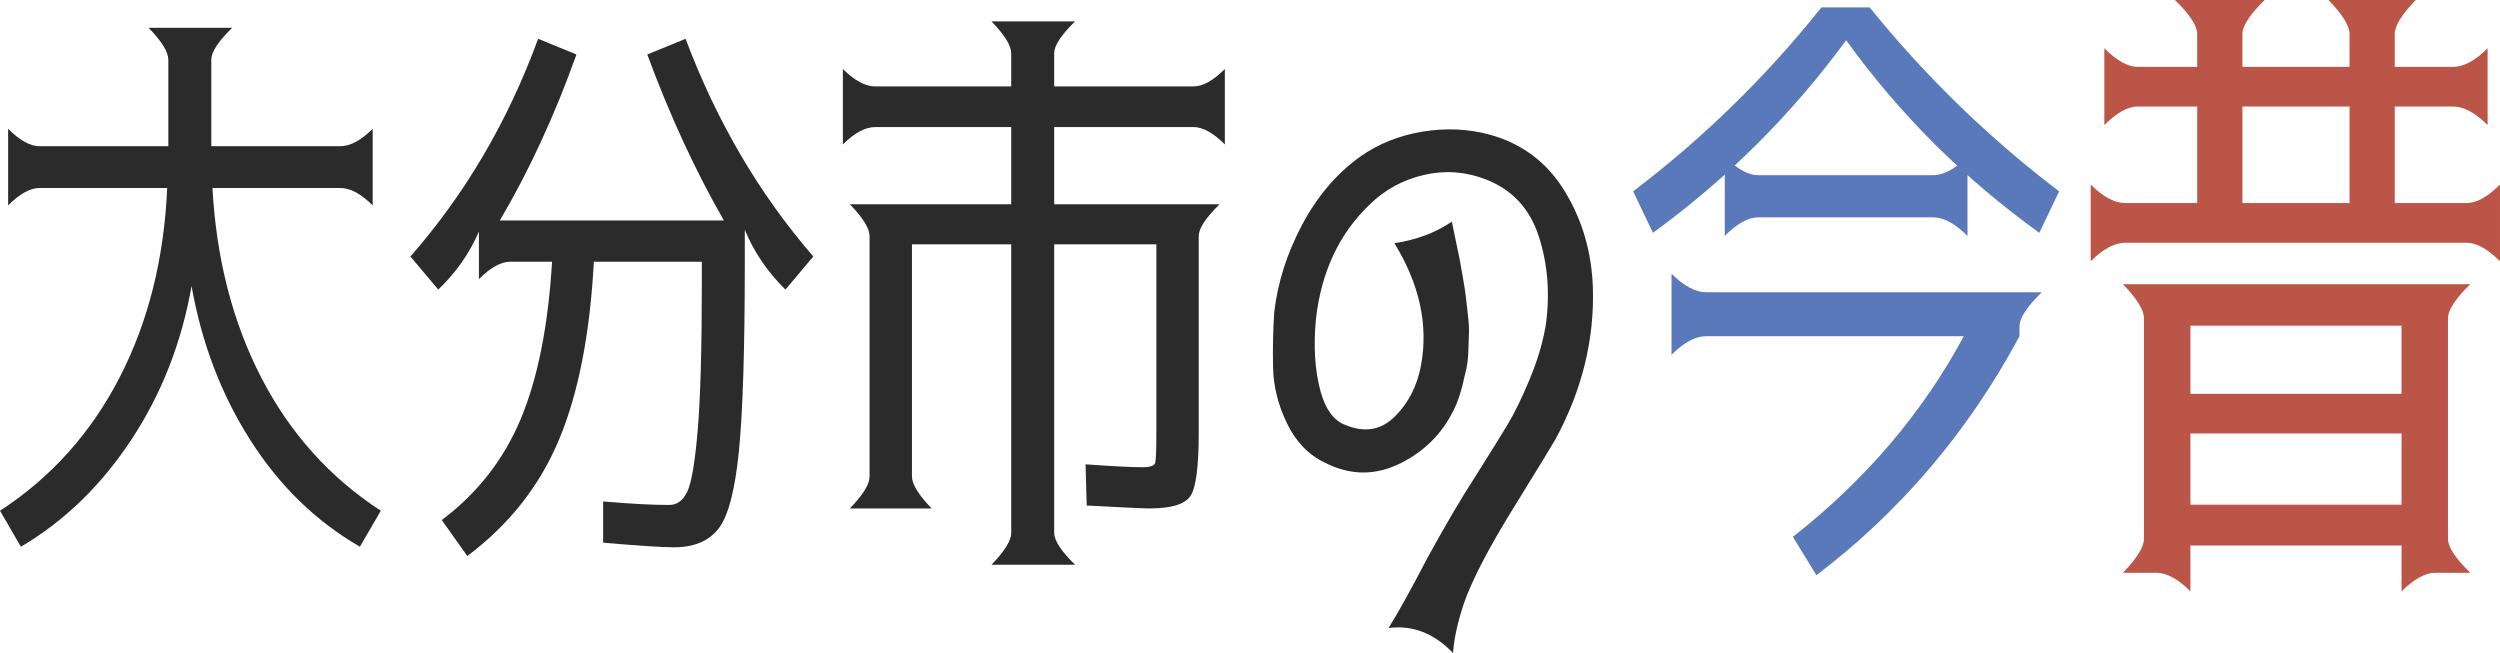
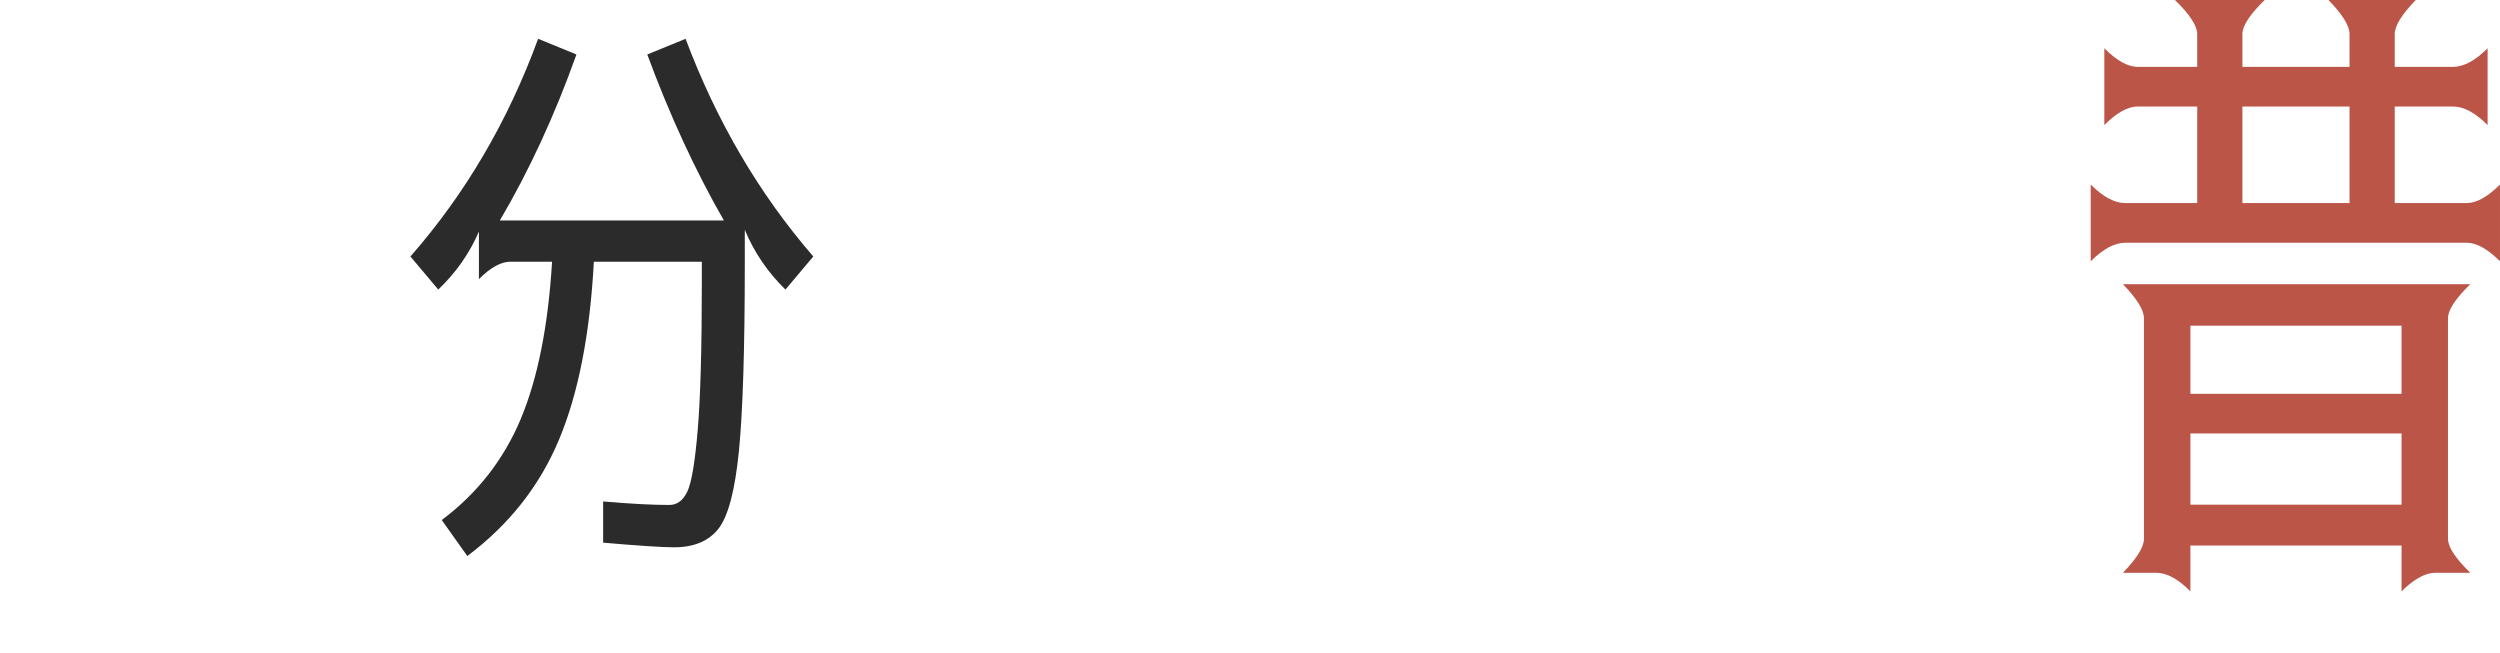
<svg xmlns="http://www.w3.org/2000/svg" id="_レイヤー_2" data-name="レイヤー 2" width="252.344" height="65.91" viewBox="0 0 252.344 65.91">
  <defs>
    <style>
      .cls-1 {
        fill: #bb5548;
      }

      .cls-2 {
        fill: #2b2b2b;
      }

      .cls-3 {
        fill: #5a79ba;
      }
    </style>
  </defs>
  <g id="_レイヤー_2-2" data-name="レイヤー 2">
    <g>
-       <path class="cls-2" d="m.82,20.734v-7.734c1.172,1.172,2.227,1.758,3.164,1.758h13.008V6.027c0-.781-.665-1.855-1.992-3.223h8.438c-1.406,1.368-2.109,2.442-2.109,3.223v8.73h13.008c1.015,0,2.109-.586,3.281-1.758v7.734c-1.172-1.172-2.266-1.758-3.281-1.758h-12.891c.39,7.148,2.031,13.526,4.922,19.131,2.89,5.606,6.914,10.088,12.07,13.447l-2.109,3.633c-4.453-2.578-8.145-6.171-11.074-10.781-2.93-4.609-4.903-9.785-5.918-15.527-1.016,5.742-3.047,10.918-6.094,15.527-3.047,4.61-6.758,8.203-11.133,10.781l-2.109-3.633c5.156-3.359,9.179-7.841,12.07-13.447,2.89-5.605,4.492-11.982,4.805-19.131H3.984c-.938,0-1.992.586-3.164,1.758Z" />
      <path class="cls-2" d="m60.879,54.777v-4.16c2.734.234,4.96.352,6.68.352.781,0,1.386-.45,1.816-1.348.429-.898.781-2.988,1.055-6.27.273-3.281.41-8.203.41-14.766v-2.168h-10.898c-.391,7.305-1.563,13.292-3.516,17.959-1.954,4.668-5.039,8.584-9.258,11.748l-2.578-3.633c3.593-2.695,6.25-6.094,7.969-10.195,1.718-4.102,2.773-9.394,3.164-15.879h-4.219c-.938,0-1.992.586-3.164,1.758v-4.805c-.938,2.188-2.305,4.141-4.102,5.859l-2.812-3.34c5.546-6.328,9.844-13.652,12.891-21.973l3.867,1.582c-2.188,6.133-4.766,11.719-7.734,16.758h22.617c-2.891-5.039-5.469-10.625-7.734-16.758l3.867-1.582c3.125,8.32,7.421,15.645,12.891,21.973l-2.812,3.34c-1.797-1.758-3.164-3.769-4.102-6.035v3.398c0,8.594-.196,14.883-.586,18.867-.391,3.984-1.075,6.611-2.051,7.881-.977,1.269-2.481,1.904-4.512,1.904-1.172,0-3.555-.157-7.148-.469Z" />
-       <path class="cls-2" d="m123.633,14.582c-1.172-1.172-2.227-1.758-3.164-1.758h-14.062v7.793h16.699c-1.406,1.368-2.109,2.442-2.109,3.223v19.863c0,3.398-.277,5.518-.832,6.357-.555.839-1.938,1.26-4.148,1.26-.547,0-2.657-.098-6.328-.293l-.117-4.16c2.734.196,4.648.293,5.742.293.781,0,1.21-.146,1.289-.439.078-.293.117-1.298.117-3.018v-19.043h-10.312v29.121c0,.781.703,1.855,2.109,3.223h-8.438c1.328-1.368,1.992-2.442,1.992-3.223v-29.121h-10.02v23.438c0,.782.664,1.856,1.992,3.223h-8.262c1.328-1.367,1.992-2.441,1.992-3.223v-24.258c0-.781-.665-1.855-1.992-3.223h16.289v-7.793h-13.711c-1.016,0-2.109.586-3.281,1.758v-7.617c1.172,1.172,2.265,1.758,3.281,1.758h13.711v-3.34c0-.781-.665-1.855-1.992-3.223h8.438c-1.406,1.368-2.109,2.442-2.109,3.223v3.34h14.062c.938,0,1.992-.586,3.164-1.758v7.617Z" />
-       <path class="cls-2" d="m150.352,13.586c3.281.899,5.81,2.803,7.588,5.713,1.777,2.911,2.725,6.163,2.842,9.756.156,5.235-1.094,10.312-3.75,15.234-.352.625-1.778,2.959-4.277,7.002-2.5,4.043-4.16,7.236-4.98,9.58-.625,1.835-.996,3.516-1.113,5.039-1.915-1.992-4.083-2.833-6.504-2.52.976-1.563,2.265-3.887,3.867-6.973,1.835-3.36,3.516-6.211,5.039-8.555,1.328-2.109,2.353-3.759,3.076-4.951.722-1.191,1.484-2.754,2.285-4.688.8-1.934,1.337-3.759,1.611-5.479.429-3.164.185-6.142-.732-8.936-.918-2.792-2.706-4.697-5.361-5.713-2.032-.781-4.102-.927-6.211-.439-2.109.489-3.926,1.475-5.449,2.959-3.086,2.93-4.903,6.778-5.449,11.543-.274,2.774-.117,5.235.469,7.383.507,1.797,1.328,2.911,2.461,3.34,1.953.82,3.623.547,5.01-.82,1.386-1.367,2.275-3.105,2.666-5.215.742-4.062-.157-8.164-2.695-12.305,2.187-.312,4.121-1.035,5.801-2.168.039.234.166.85.381,1.846.214.996.352,1.651.41,1.963.059.313.166.918.322,1.816.156.899.253,1.534.293,1.904.039.372.107.967.205,1.787.097.82.136,1.456.117,1.904-.02.45-.04,1.036-.059,1.758-.02.723-.088,1.348-.205,1.875s-.254,1.104-.41,1.729c-.157.625-.352,1.23-.586,1.816-1.133,2.657-2.988,4.639-5.566,5.947-2.578,1.309-5.156,1.299-7.734-.029-1.641-.781-2.911-2.099-3.809-3.955-.899-1.855-1.368-3.74-1.406-5.654-.04-1.914,0-3.769.117-5.566.352-3.007,1.289-5.947,2.812-8.818s3.476-5.166,5.859-6.885c1.835-1.289,3.926-2.128,6.27-2.52,2.344-.39,4.609-.293,6.797.293Z" />
-       <path class="cls-3" d="m188.719.75c5.666,7,12.041,13.188,19.125,18.562l-2,4.188c-7.584-5.458-14.084-11.938-19.5-19.438-5.5,7.5-12,13.979-19.5,19.438l-2-4.188c7.083-5.375,13.416-11.562,19-18.562h4.875Zm-20,35.062v-8.188c1.25,1.25,2.416,1.875,3.5,1.875h33.875c-1.5,1.459-2.25,2.604-2.25,3.438v1c-5.167,9.625-12,17.666-20.5,24.125l-2.375-3.875c7.333-5.75,13.083-12.5,17.25-20.25h-26c-1.084,0-2.25.625-3.5,1.875Zm5.375-12v-8c1.25,1.25,2.375,1.875,3.375,1.875h17.625c1.083,0,2.25-.625,3.5-1.875v8c-1.25-1.25-2.417-1.875-3.5-1.875h-17.625c-1,0-2.125.625-3.375,1.875Z" />
      <path class="cls-1" d="m226.344,6.75h10.812v-3.312c0-.833-.709-1.979-2.125-3.438h8.812c-1.417,1.459-2.125,2.604-2.125,3.438v3.312h5.875c1.083,0,2.25-.625,3.5-1.875v7.75c-1.25-1.25-2.417-1.875-3.5-1.875h-5.875v9.75h7.25c1,0,2.125-.625,3.375-1.875v7.75c-1.25-1.25-2.375-1.875-3.375-1.875h-34.438c-1.084,0-2.25.625-3.5,1.875v-7.75c1.25,1.25,2.416,1.875,3.5,1.875h7.25v-9.75h-6c-1,0-2.125.625-3.375,1.875v-7.75c1.25,1.25,2.375,1.875,3.375,1.875h6v-3.312c0-.833-.75-1.979-2.25-3.438h9.062c-1.5,1.459-2.25,2.604-2.25,3.438v3.312Zm-12.062,21.938h35.062c-1.5,1.459-2.25,2.604-2.25,3.438v22.25c0,.833.75,1.979,2.25,3.438h-3.517c-1.014,0-2.154.625-3.421,1.875v-4.625h-21.312v4.625c-1.234-1.25-2.386-1.875-3.454-1.875h-3.358c1.416-1.459,2.125-2.604,2.125-3.438v-22.25c0-.833-.709-1.979-2.125-3.438Zm6.812,11.062h21.312v-6.875h-21.312v6.875Zm0,4v7.188h21.312v-7.188h-21.312Zm5.25-33v9.75h10.812v-9.75h-10.812Z" />
    </g>
  </g>
</svg>